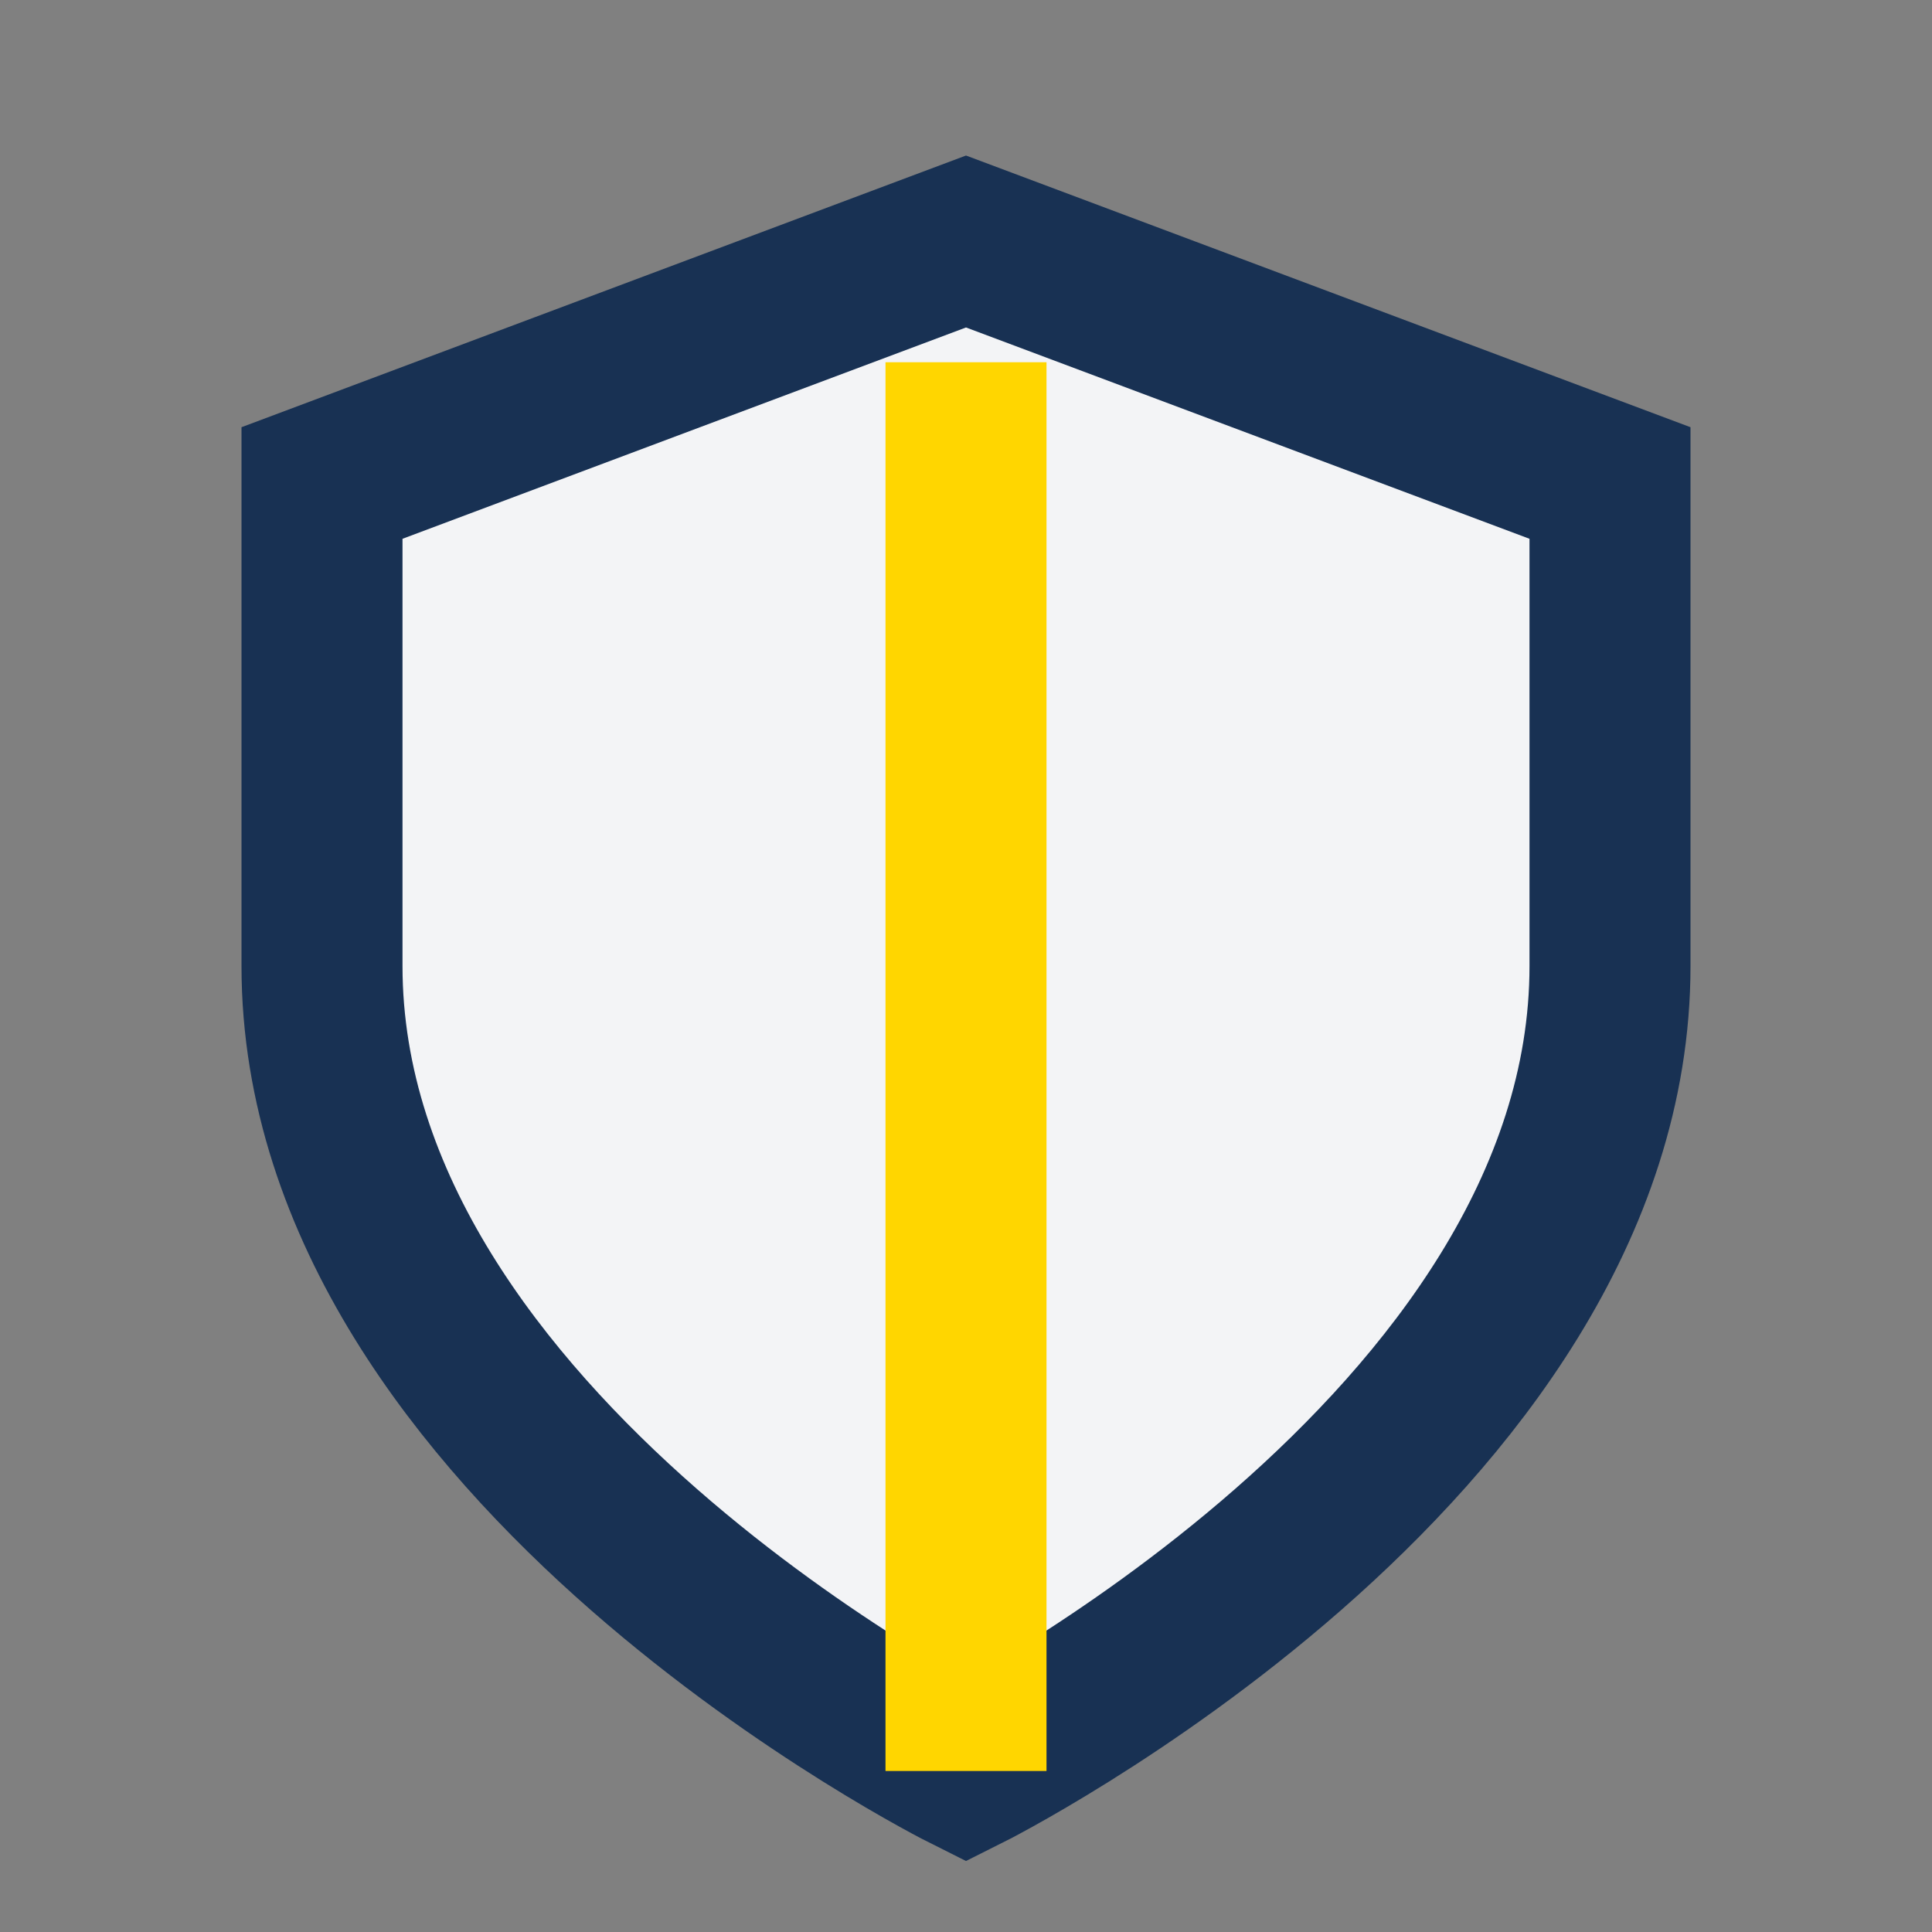
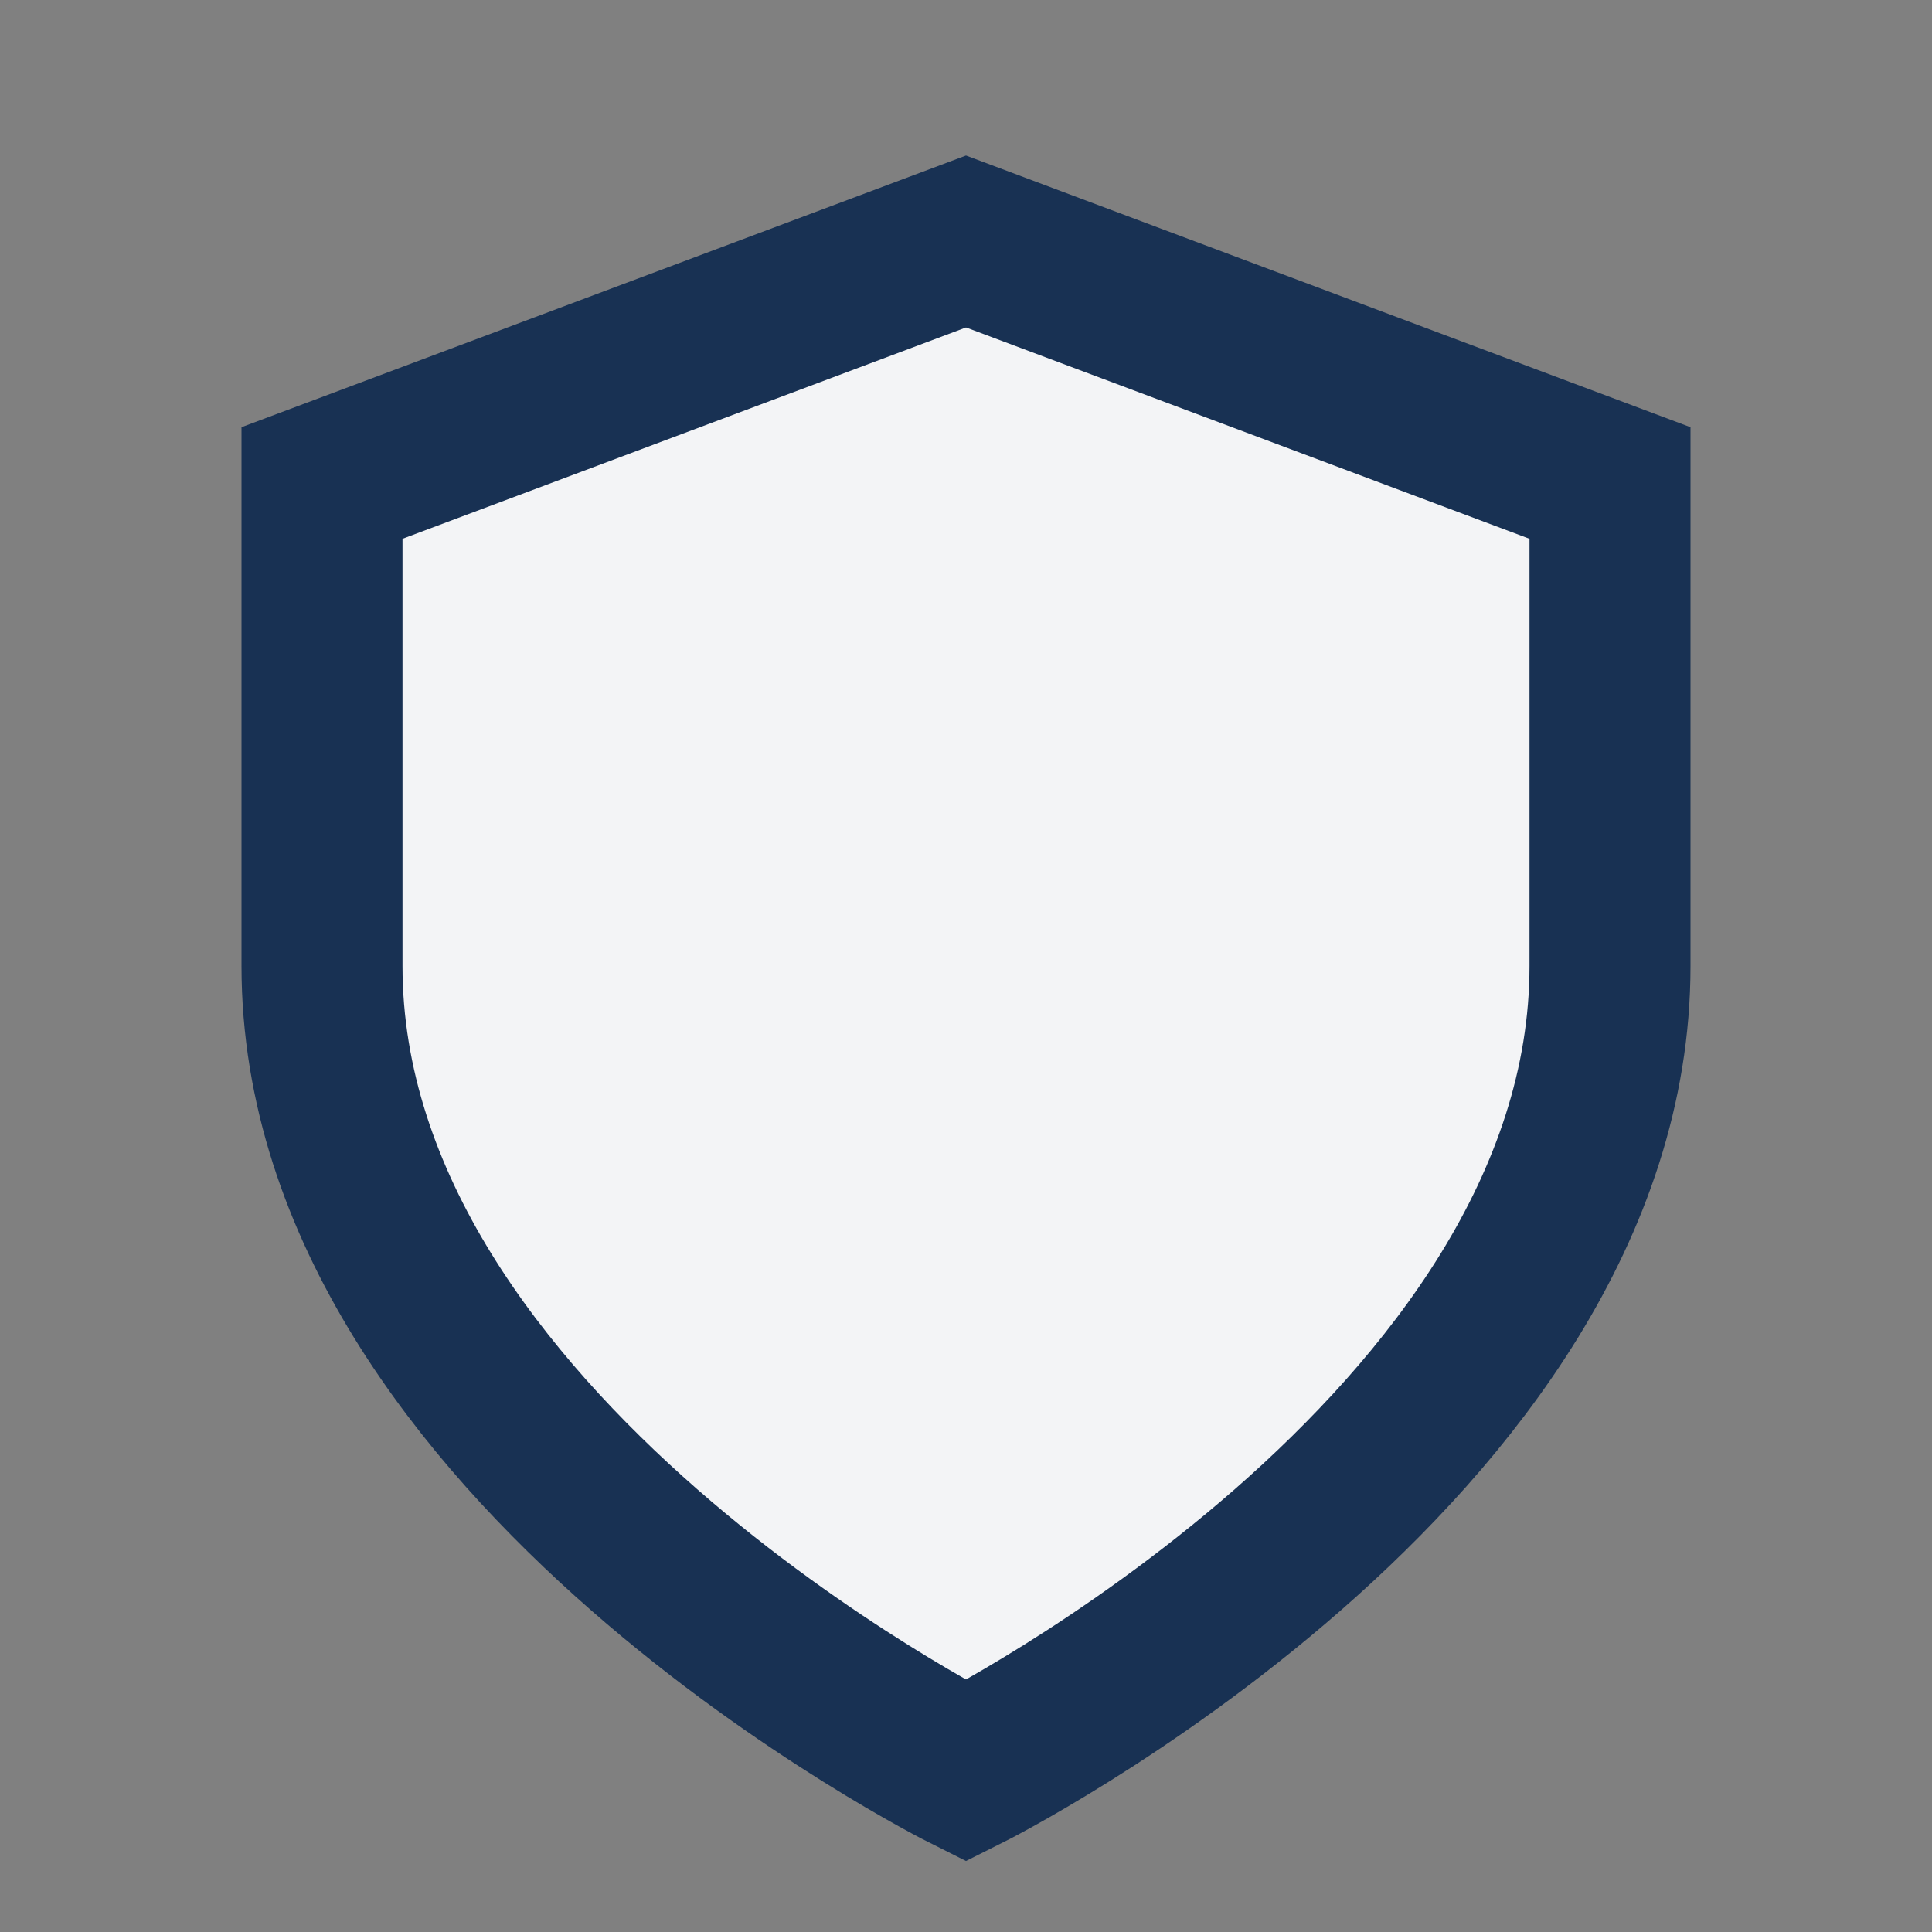
<svg xmlns="http://www.w3.org/2000/svg" width="24" height="24" viewBox="0 0 24 24">
  <rect x="0" y="0" width="24" height="24" fill="#808080" stroke="none" />
  <path d="M4 6l8-3 8 3v6c0 6-8 10-8 10S4 18 4 12V6z" fill="#F3F4F6" stroke="#183153" stroke-width="2" />
-   <path d="M12 4.5V22" stroke="#FFD600" stroke-width="2" />
</svg>